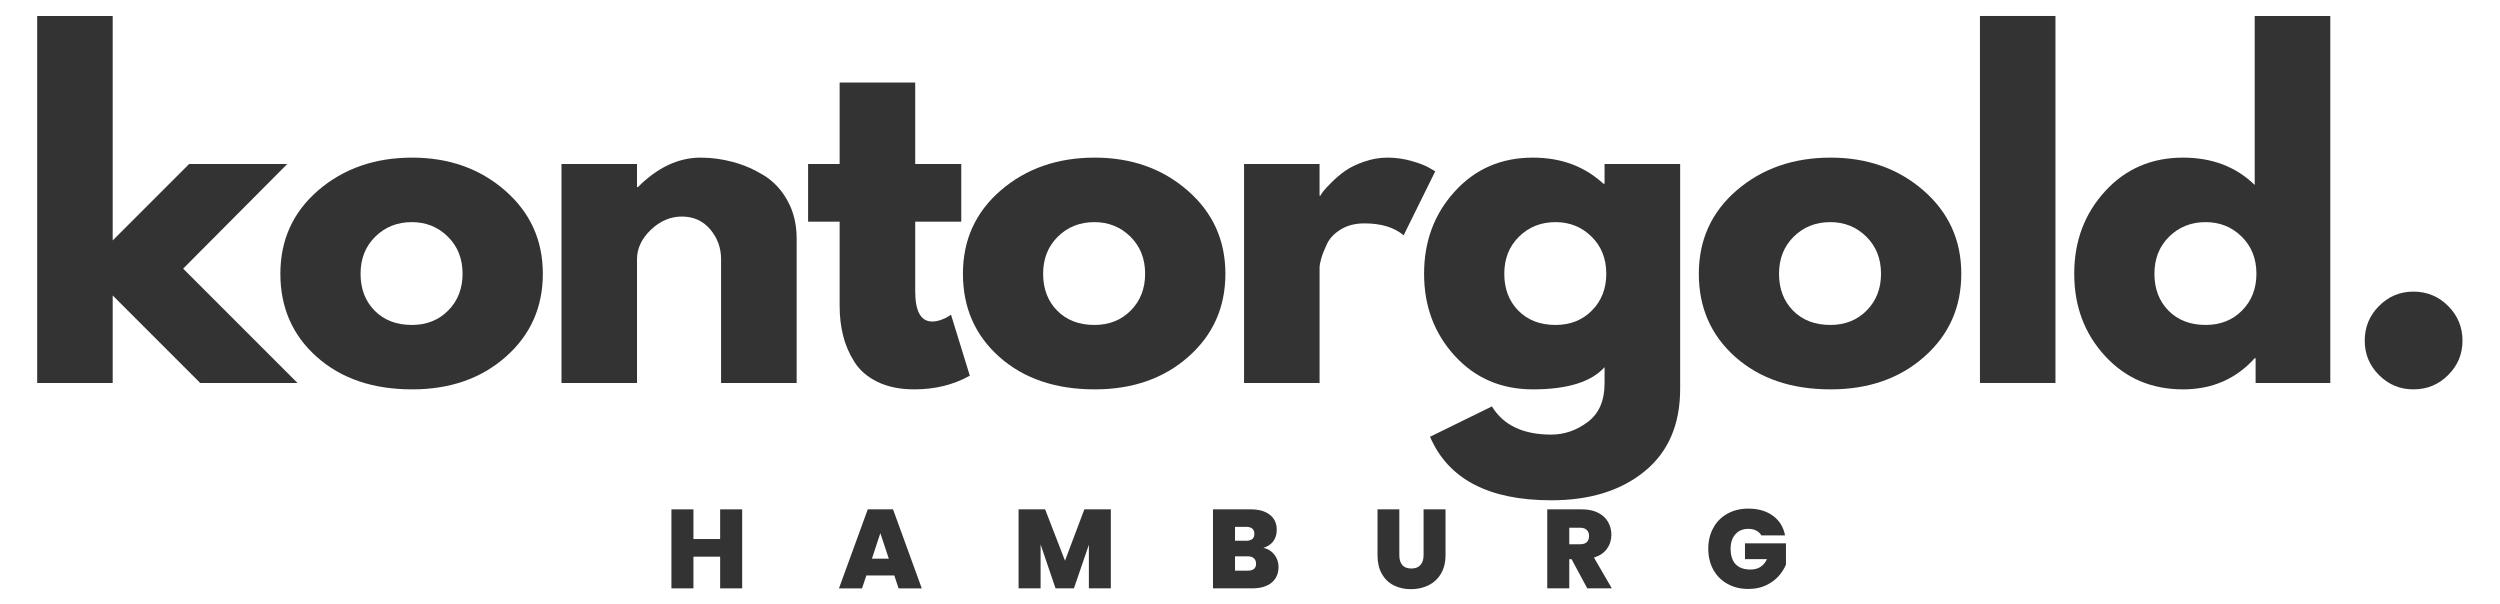
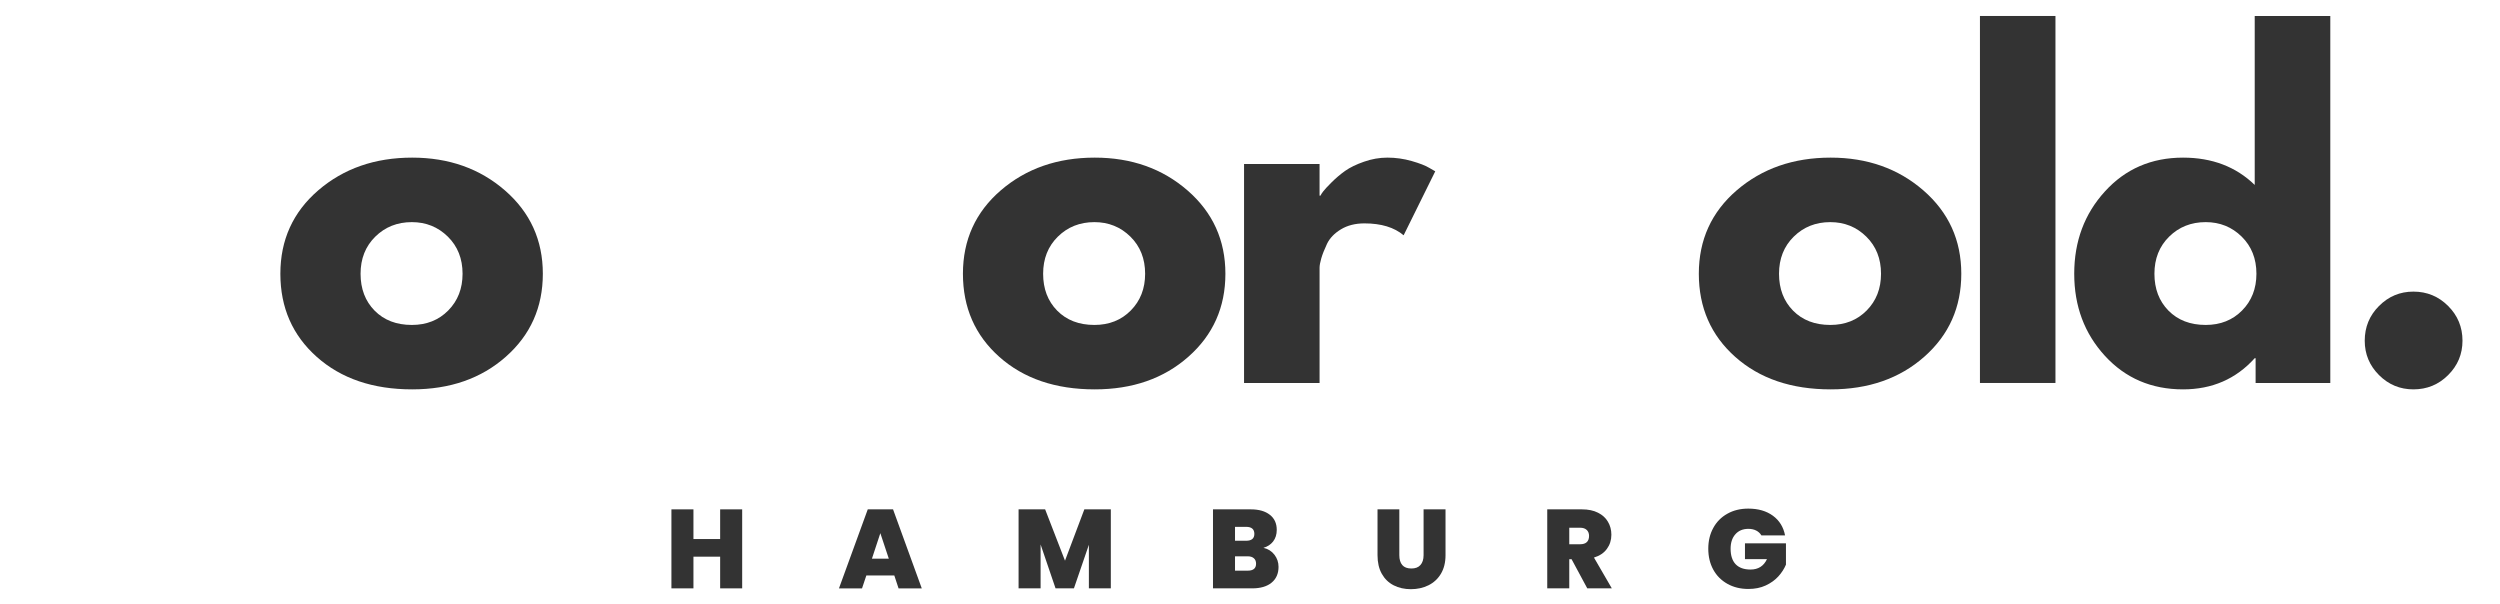
<svg xmlns="http://www.w3.org/2000/svg" style="fill-rule:evenodd;clip-rule:evenodd;stroke-linejoin:round;stroke-miterlimit:2;" xml:space="preserve" version="1.1" viewBox="0 0 2917 705" height="100%" width="100%">
  <g>
    <g>
      <g>
-         <path style="fill:#333;fill-rule:nonzero;" d="M335.147,191.383l-121.441,122.048l133.421,133.42l-113.542,0l-102.083,-102.083l-0,102.083l-88.108,0l-0,-428.211l88.108,-0l-0,261.892l89.149,-89.149l114.496,-0Z" />
-       </g>
+         </g>
    </g>
  </g>
  <g>
    <g>
      <g>
        <path style="fill:#333;fill-rule:nonzero;" d="M369.667,416.469c-28.364,-25.217 -42.535,-57.573 -42.535,-97.048c0,-39.518 14.757,-71.984 44.271,-97.396c29.557,-25.391 66.081,-38.108 109.549,-38.108c42.816,0 78.928,12.804 108.333,38.368c29.384,25.586 44.097,57.965 44.097,97.136c0,39.127 -14.388,71.397 -43.142,96.788c-28.711,25.412 -65.148,38.108 -109.288,38.108c-45.79,-0 -82.878,-12.609 -111.285,-37.848Zm68.229,-140.364c-11.458,11.285 -17.187,25.738 -17.187,43.316c-0,17.6 5.468,31.944 16.406,43.055c10.981,11.111 25.456,16.667 43.403,16.667c17.231,0 31.423,-5.642 42.534,-16.927c11.111,-11.285 16.667,-25.543 16.667,-42.795c0,-17.578 -5.729,-32.031 -17.187,-43.316c-11.459,-11.285 -25.478,-16.927 -42.014,-16.927c-16.971,-0 -31.164,5.642 -42.622,16.927Z" />
      </g>
    </g>
  </g>
  <g>
    <g>
      <g>
-         <path style="fill:#333;fill-rule:nonzero;" d="M655.143,446.851l-0,-255.468l88.107,-0l0,26.909l1.042,0c22.917,-22.916 47.309,-34.375 73.177,-34.375c12.608,0 25.13,1.693 37.587,5.035c12.435,3.299 24.392,8.464 35.85,15.451c11.459,6.945 20.747,16.819 27.865,29.601c7.162,12.804 10.764,27.648 10.764,44.531l-0,168.316l-88.195,0l0,-144.357c0,-13.303 -4.231,-24.935 -12.673,-34.896c-8.464,-9.939 -19.488,-14.931 -33.073,-14.931c-13.325,0 -25.391,5.165 -36.198,15.452c-10.764,10.308 -16.146,21.766 -16.146,34.375l0,144.357l-88.107,0Z" />
-       </g>
+         </g>
    </g>
  </g>
  <g>
    <g>
      <g>
-         <path style="fill:#333;fill-rule:nonzero;" d="M979.681,191.383l-0,-95.052l88.194,-0l0,95.052l53.733,-0l-0,67.274l-53.733,-0l0,81.163c0,23.568 6.619,35.33 19.879,35.33c3.298,-0 6.77,-0.651 10.416,-1.997c3.69,-1.323 6.532,-2.647 8.507,-3.993l2.952,-1.996l21.961,71.18c-18.923,10.634 -40.516,15.973 -64.756,15.973c-16.624,-0 -30.903,-2.908 -42.882,-8.681c-11.936,-5.838 -20.964,-13.65 -27.084,-23.437c-6.141,-9.766 -10.547,-20.052 -13.194,-30.816c-2.669,-10.808 -3.993,-22.353 -3.993,-34.636l-0,-98.09l-36.806,-0l0,-67.274l36.806,-0Z" />
-       </g>
+         </g>
    </g>
  </g>
  <g>
    <g>
      <g>
        <path style="fill:#333;fill-rule:nonzero;" d="M1166.08,416.469c-28.364,-25.217 -42.535,-57.573 -42.535,-97.048c-0,-39.518 14.757,-71.984 44.271,-97.396c29.557,-25.391 66.081,-38.108 109.548,-38.108c42.817,0 78.928,12.804 108.334,38.368c29.383,25.586 44.097,57.965 44.097,97.136c-0,39.127 -14.388,71.397 -43.142,96.788c-28.711,25.412 -65.148,38.108 -109.289,38.108c-45.79,-0 -82.877,-12.609 -111.284,-37.848Zm68.229,-140.364c-11.458,11.285 -17.188,25.738 -17.188,43.316c0,17.6 5.469,31.944 16.407,43.055c10.981,11.111 25.455,16.667 43.402,16.667c17.231,0 31.424,-5.642 42.535,-16.927c11.111,-11.285 16.667,-25.543 16.667,-42.795c-0,-17.578 -5.729,-32.031 -17.188,-43.316c-11.458,-11.285 -25.477,-16.927 -42.014,-16.927c-16.97,-0 -31.163,5.642 -42.621,16.927Z" />
      </g>
    </g>
  </g>
  <g>
    <g>
      <g>
        <path style="fill:#333;fill-rule:nonzero;" d="M1451.56,446.851l0,-255.468l88.108,-0l-0,36.892l1.042,-0c0.629,-1.324 1.692,-2.973 3.211,-4.948c1.498,-2.018 4.731,-5.512 9.723,-10.503c4.969,-4.97 10.264,-9.462 15.885,-13.455c5.664,-3.993 12.977,-7.552 21.962,-10.677c8.963,-3.169 18.077,-4.775 27.344,-4.775c9.657,0 19.119,1.346 28.385,3.993c9.31,2.67 16.146,5.339 20.486,7.987l6.945,3.993l-36.893,74.652c-10.937,-9.244 -26.193,-13.889 -45.746,-13.889c-10.656,0 -19.792,2.322 -27.431,6.945c-7.639,4.644 -13.064,10.286 -16.233,16.927c-3.125,6.662 -5.36,12.305 -6.684,16.927c-1.345,4.644 -1.996,8.29 -1.996,10.938l-0,134.461l-88.108,0Z" />
      </g>
    </g>
  </g>
  <g>
    <g>
      <g>
-         <path style="fill:#333;fill-rule:nonzero;" d="M1668.57,509.612l72.222,-35.417c13.238,21.919 36.307,32.899 69.184,32.899c15.278,0 29.449,-4.904 42.535,-14.67c13.129,-9.787 19.705,-24.804 19.705,-45.052l-0,-18.923c-15.582,17.252 -43.446,25.868 -83.594,25.868c-36.871,-0 -67.253,-13.021 -91.146,-39.063c-23.915,-26.085 -35.851,-58.029 -35.851,-95.833c0,-37.847 11.936,-69.879 35.851,-96.094c23.893,-26.259 54.275,-39.41 91.146,-39.41c32.812,0 60.178,10.135 82.118,30.382l1.476,0l-0,-22.916l88.194,-0l0,262.413c0,41.493 -13.802,73.524 -41.406,96.094c-27.561,22.569 -63.889,33.854 -109.028,33.854c-73.047,-0 -120.182,-24.718 -141.406,-74.132Zm103.819,-233.507c-11.458,11.285 -17.187,25.738 -17.187,43.316c-0,17.6 5.469,31.944 16.406,43.055c10.981,11.111 25.456,16.667 43.403,16.667c17.231,0 31.423,-5.642 42.535,-16.927c11.111,-11.285 16.666,-25.543 16.666,-42.795c0,-17.578 -5.729,-32.031 -17.187,-43.316c-11.459,-11.285 -25.478,-16.927 -42.014,-16.927c-16.971,-0 -31.163,5.642 -42.622,16.927Z" />
-       </g>
+         </g>
    </g>
  </g>
  <g>
    <g>
      <g>
        <path style="fill:#333;fill-rule:nonzero;" d="M2024.72,416.469c-28.364,-25.217 -42.535,-57.573 -42.535,-97.048c-0,-39.518 14.757,-71.984 44.271,-97.396c29.557,-25.391 66.081,-38.108 109.548,-38.108c42.817,0 78.928,12.804 108.334,38.368c29.383,25.586 44.097,57.965 44.097,97.136c-0,39.127 -14.388,71.397 -43.142,96.788c-28.711,25.412 -65.148,38.108 -109.289,38.108c-45.79,-0 -82.877,-12.609 -111.284,-37.848Zm68.229,-140.364c-11.458,11.285 -17.188,25.738 -17.188,43.316c0,17.6 5.469,31.944 16.407,43.055c10.98,11.111 25.455,16.667 43.402,16.667c17.231,0 31.424,-5.642 42.535,-16.927c11.111,-11.285 16.667,-25.543 16.667,-42.795c-0,-17.578 -5.729,-32.031 -17.188,-43.316c-11.458,-11.285 -25.477,-16.927 -42.014,-16.927c-16.97,-0 -31.163,5.642 -42.621,16.927Z" />
      </g>
    </g>
  </g>
  <g>
    <g>
      <g>
        <rect style="fill:#333;fill-rule:nonzero;" height="428.212" width="88.108" y="18.64" x="2310.2" />
      </g>
    </g>
  </g>
  <g>
    <g>
      <g>
        <path style="fill:#333;fill-rule:nonzero;" d="M2456.06,415.254c-23.915,-26.085 -35.85,-58.029 -35.85,-95.833c-0,-37.847 11.935,-69.879 35.85,-96.094c23.894,-26.259 54.275,-39.41 91.146,-39.41c33.854,0 61.719,10.634 83.594,31.858l-0,-197.135l88.194,-0l0,428.211l-87.152,0l-0,-28.906l-1.042,0c-21.875,24.262 -49.74,36.372 -83.594,36.372c-36.871,-0 -67.252,-13.021 -91.146,-39.063Zm74.914,-139.149c-11.459,11.285 -17.188,25.738 -17.188,43.316c0,17.6 5.469,31.944 16.406,43.055c10.981,11.111 25.456,16.667 43.403,16.667c17.231,0 31.424,-5.642 42.535,-16.927c11.111,-11.285 16.666,-25.543 16.666,-42.795c0,-17.578 -5.729,-32.031 -17.187,-43.316c-11.458,-11.285 -25.477,-16.927 -42.014,-16.927c-16.97,-0 -31.163,5.642 -42.621,16.927Z" />
      </g>
    </g>
  </g>
  <g>
    <g>
      <g>
        <path style="fill:#333;fill-rule:nonzero;" d="M2815.94,340.254c15.907,0 29.427,5.599 40.538,16.754c11.154,11.111 16.753,24.631 16.753,40.538c0,15.625 -5.599,28.993 -16.753,40.104c-11.111,11.111 -24.631,16.667 -40.538,16.667c-15.625,-0 -28.993,-5.556 -40.104,-16.667c-11.112,-11.111 -16.667,-24.479 -16.667,-40.104c-0,-15.907 5.555,-29.427 16.667,-40.538c11.111,-11.155 24.479,-16.754 40.104,-16.754Z" />
      </g>
    </g>
  </g>
  <g>
    <g>
      <g>
        <path style="fill:#333;fill-rule:nonzero;" d="M865.971,594.317l-0,92.187l-25.695,0l0,-36.979l-31.163,-0l0,36.979l-25.694,0l-0,-92.187l25.694,-0l0,34.635l31.163,-0l0,-34.635l25.695,-0Z" />
      </g>
    </g>
  </g>
  <g>
    <g>
      <g>
        <path style="fill:#333;fill-rule:nonzero;" d="M1043.49,671.487l-32.639,-0l-5.035,15.017l-26.91,0l33.594,-92.187l29.514,-0l33.507,92.187l-27.083,0l-4.948,-15.017Zm-6.424,-19.618l-9.896,-29.775l-9.809,29.775l19.705,-0Z" />
      </g>
    </g>
  </g>
  <g>
    <g>
      <g>
        <path style="fill:#333;fill-rule:nonzero;" d="M1296.11,594.317l0,92.187l-25.607,0l-0,-50.868l-17.448,50.868l-21.441,0l-17.448,-51.215l0,51.215l-25.694,0l-0,-92.187l30.989,-0l23.177,59.895l22.57,-59.895l30.902,-0Z" />
      </g>
    </g>
  </g>
  <g>
    <g>
      <g>
        <path style="fill:#333;fill-rule:nonzero;" d="M1474.17,639.195c5.382,1.215 9.657,3.906 12.847,8.073c3.169,4.123 4.775,8.832 4.775,14.149c-0,7.813 -2.691,13.954 -8.073,18.403c-5.382,4.471 -12.978,6.684 -22.743,6.684l-45.66,0l0,-92.187l44.184,-0c9.419,-0 16.797,2.126 22.136,6.336c5.381,4.167 8.072,10.048 8.072,17.622c0,5.382 -1.432,9.896 -4.253,13.542c-2.843,3.602 -6.597,6.054 -11.285,7.378Zm-33.159,-8.246l12.934,-0c6.423,-0 9.635,-2.648 9.635,-7.987c-0,-5.49 -3.212,-8.246 -9.635,-8.246l-12.934,-0l-0,16.233Zm14.843,34.895c6.467,0 9.722,-2.691 9.722,-8.073c0,-2.821 -0.868,-4.969 -2.604,-6.423c-1.692,-1.498 -4.08,-2.257 -7.205,-2.257l-14.756,-0l-0,16.753l14.843,0Z" />
      </g>
    </g>
  </g>
  <g>
    <g>
      <g>
        <path style="fill:#333;fill-rule:nonzero;" d="M1632.73,594.317l-0,53.472c-0,4.991 1.15,8.832 3.472,11.545c2.301,2.669 5.838,3.993 10.59,3.993c4.688,-0 8.204,-1.345 10.591,-4.08c2.43,-2.713 3.646,-6.532 3.646,-11.458l-0,-53.472l25.607,-0l0,53.472c0,8.463 -1.801,15.69 -5.382,21.701c-3.602,5.968 -8.463,10.46 -14.583,13.455c-6.142,3.017 -12.934,4.514 -20.399,4.514c-7.531,-0 -14.236,-1.497 -20.139,-4.514c-5.86,-2.995 -10.46,-7.465 -13.802,-13.368c-3.364,-5.946 -5.035,-13.216 -5.035,-21.788l-0,-53.472l25.434,-0Z" />
      </g>
    </g>
  </g>
  <g>
    <g>
      <g>
        <path style="fill:#333;fill-rule:nonzero;" d="M1852.03,686.504l-18.316,-34.028l-2.691,0l-0,34.028l-25.695,0l0,-92.187l40.452,-0c7.4,-0 13.65,1.302 18.75,3.906c5.143,2.561 9.027,6.076 11.631,10.59c2.648,4.471 3.994,9.505 3.994,15.104c-0,6.25 -1.737,11.762 -5.209,16.493c-3.429,4.753 -8.463,8.138 -15.104,10.157l20.833,35.937l-28.645,0Zm-21.007,-51.476l12.673,0c3.472,0 6.077,-0.824 7.813,-2.517c1.736,-1.671 2.604,-4.08 2.604,-7.205c-0,-2.951 -0.912,-5.252 -2.691,-6.944c-1.801,-1.736 -4.384,-2.604 -7.726,-2.604l-12.673,-0l-0,19.27Z" />
      </g>
    </g>
  </g>
  <g>
    <g>
      <g>
        <path style="fill:#333;fill-rule:nonzero;" d="M2055.21,624.699c-1.519,-2.474 -3.537,-4.362 -6.076,-5.643c-2.561,-1.324 -5.599,-1.996 -9.115,-1.996c-6.424,-0 -11.502,2.126 -15.191,6.336c-3.711,4.167 -5.555,9.788 -5.555,16.841c-0,7.942 1.953,13.975 5.902,18.142c3.993,4.123 9.766,6.163 17.361,6.163c8.963,0 15.365,-4.036 19.184,-12.153l-25.694,0l0,-18.402l47.83,-0l-0,24.826c-2.04,4.861 -4.991,9.44 -8.854,13.715c-3.885,4.297 -8.811,7.813 -14.757,10.591c-5.903,2.734 -12.652,4.08 -20.226,4.08c-9.201,-0 -17.361,-1.997 -24.479,-5.99c-7.118,-3.993 -12.63,-9.505 -16.493,-16.58c-3.885,-7.118 -5.816,-15.234 -5.816,-24.392c-0,-9.071 1.931,-17.144 5.816,-24.219c3.863,-7.118 9.331,-12.63 16.406,-16.58c7.053,-3.993 15.213,-5.989 24.479,-5.989c11.567,-0 21.137,2.777 28.733,8.333c7.574,5.555 12.283,13.194 14.149,22.917l-27.604,-0Z" />
      </g>
    </g>
  </g>
</svg>